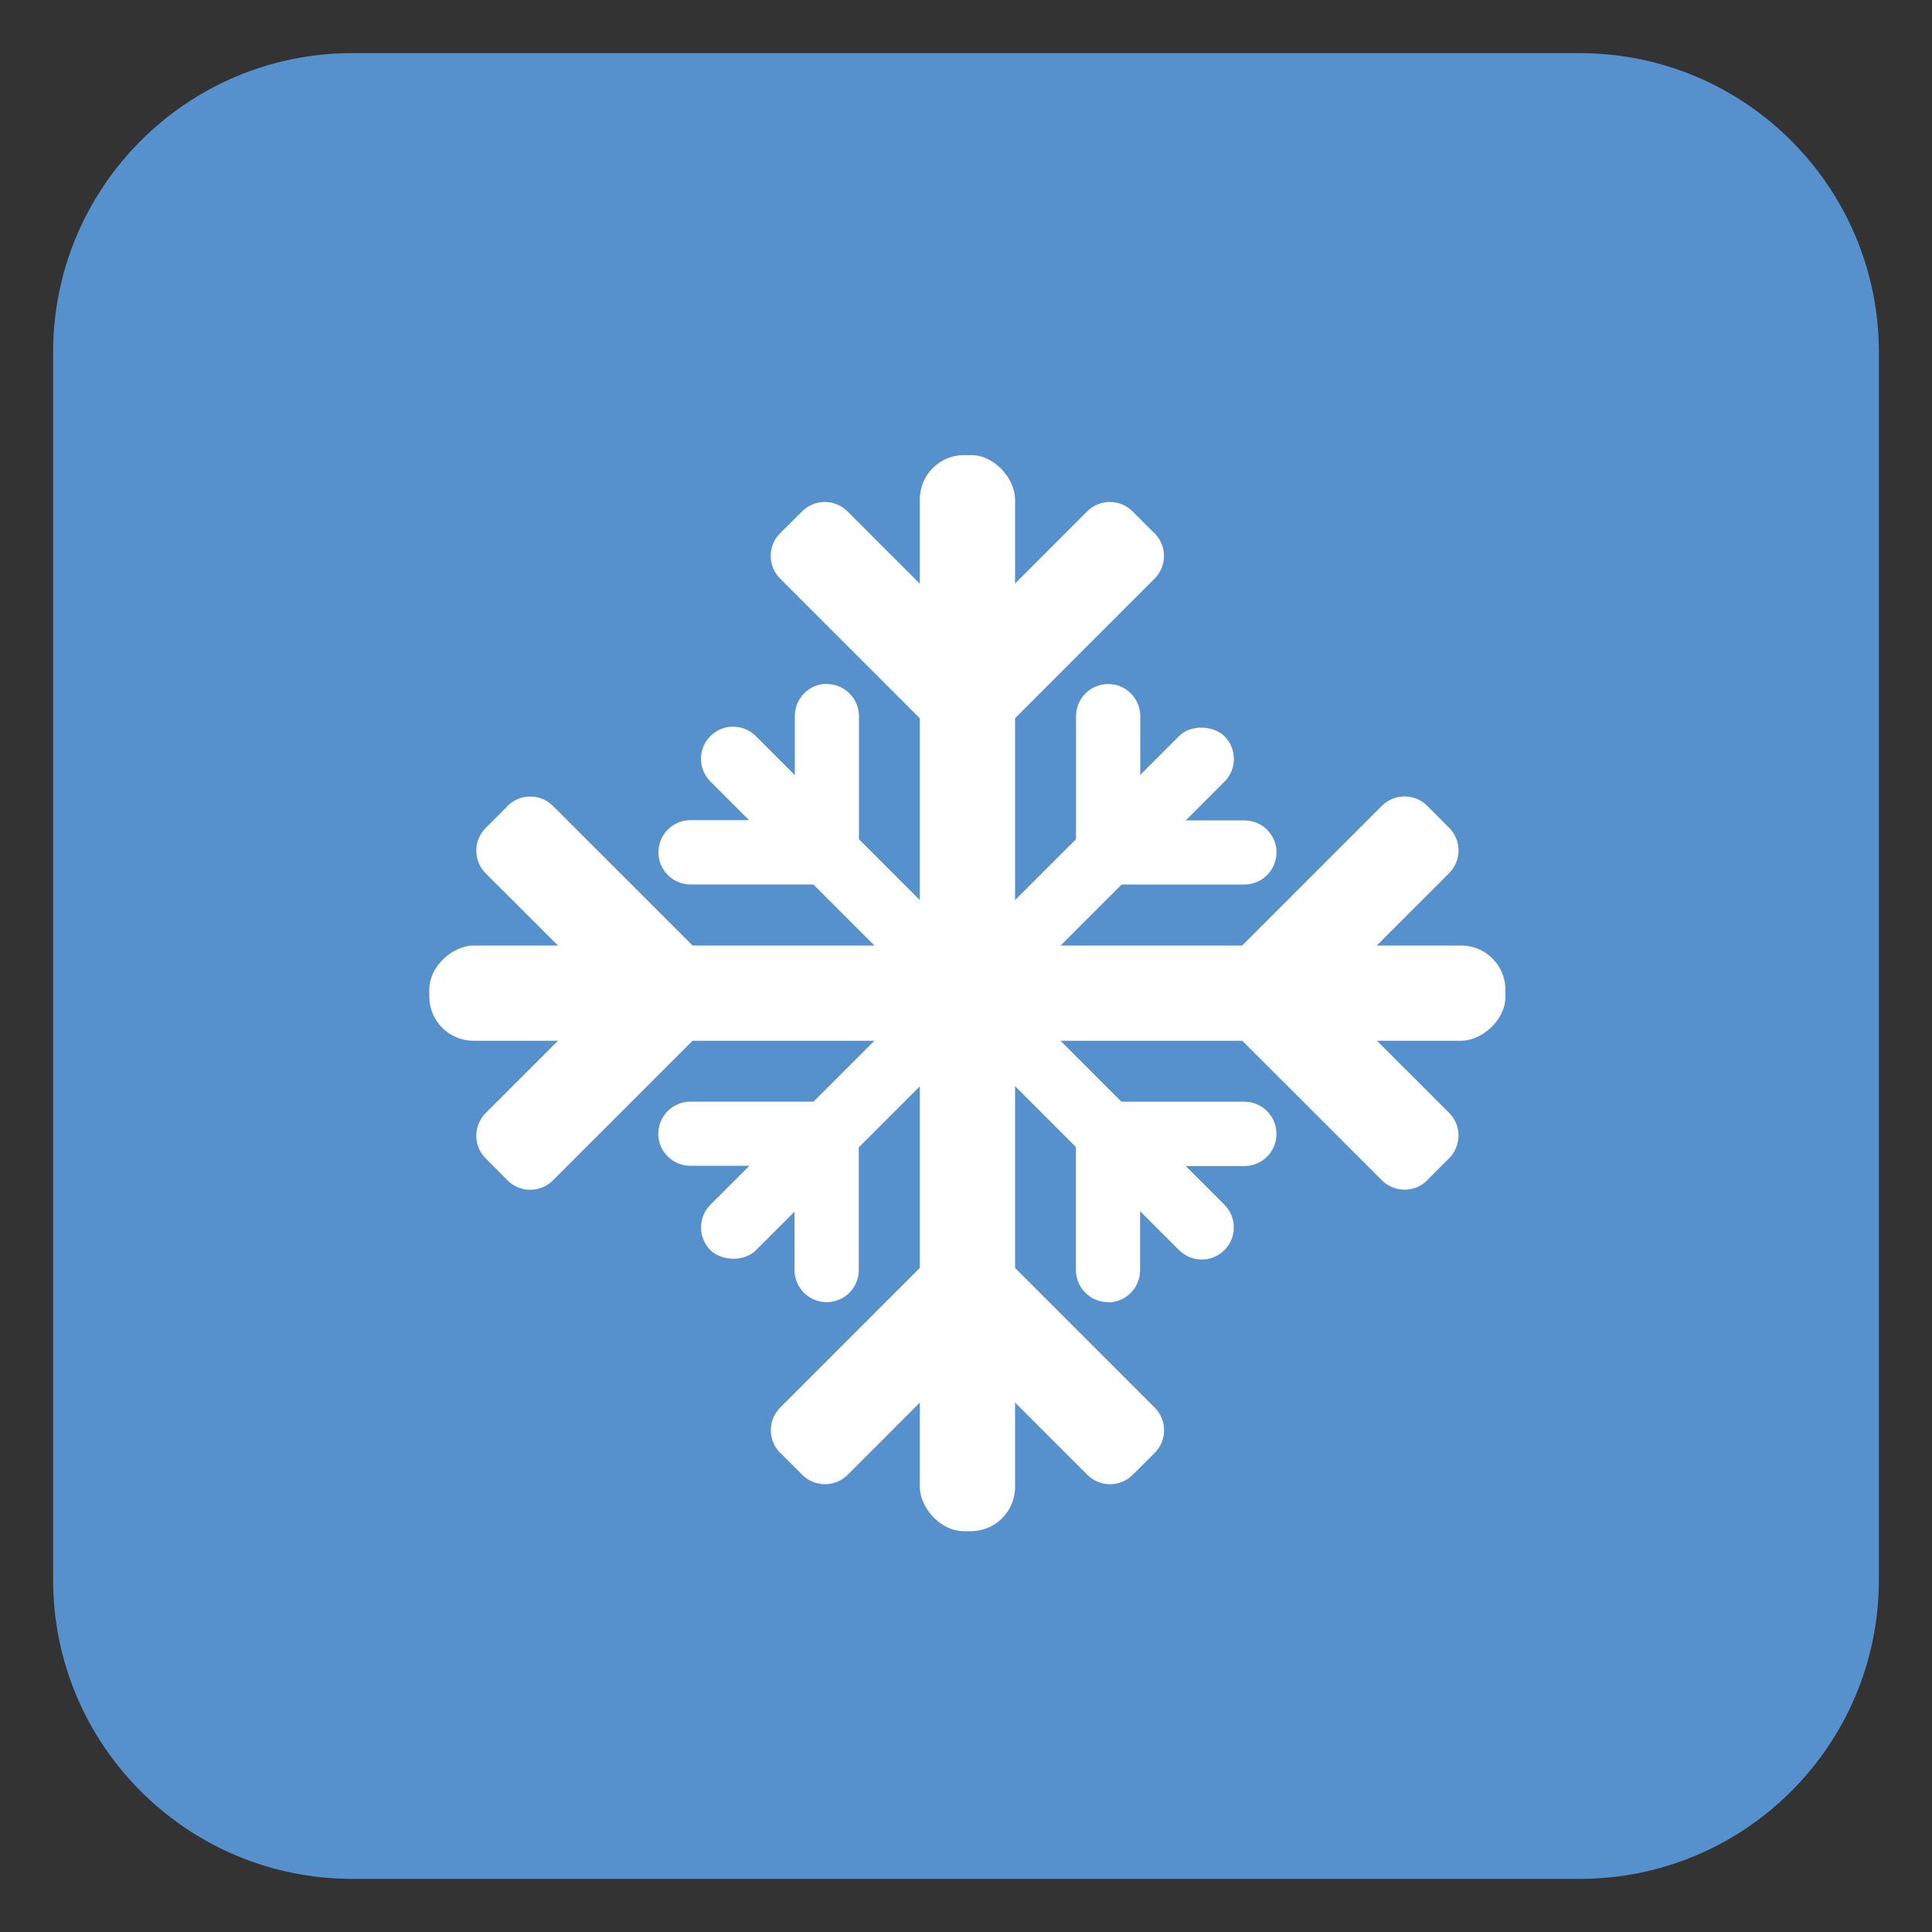
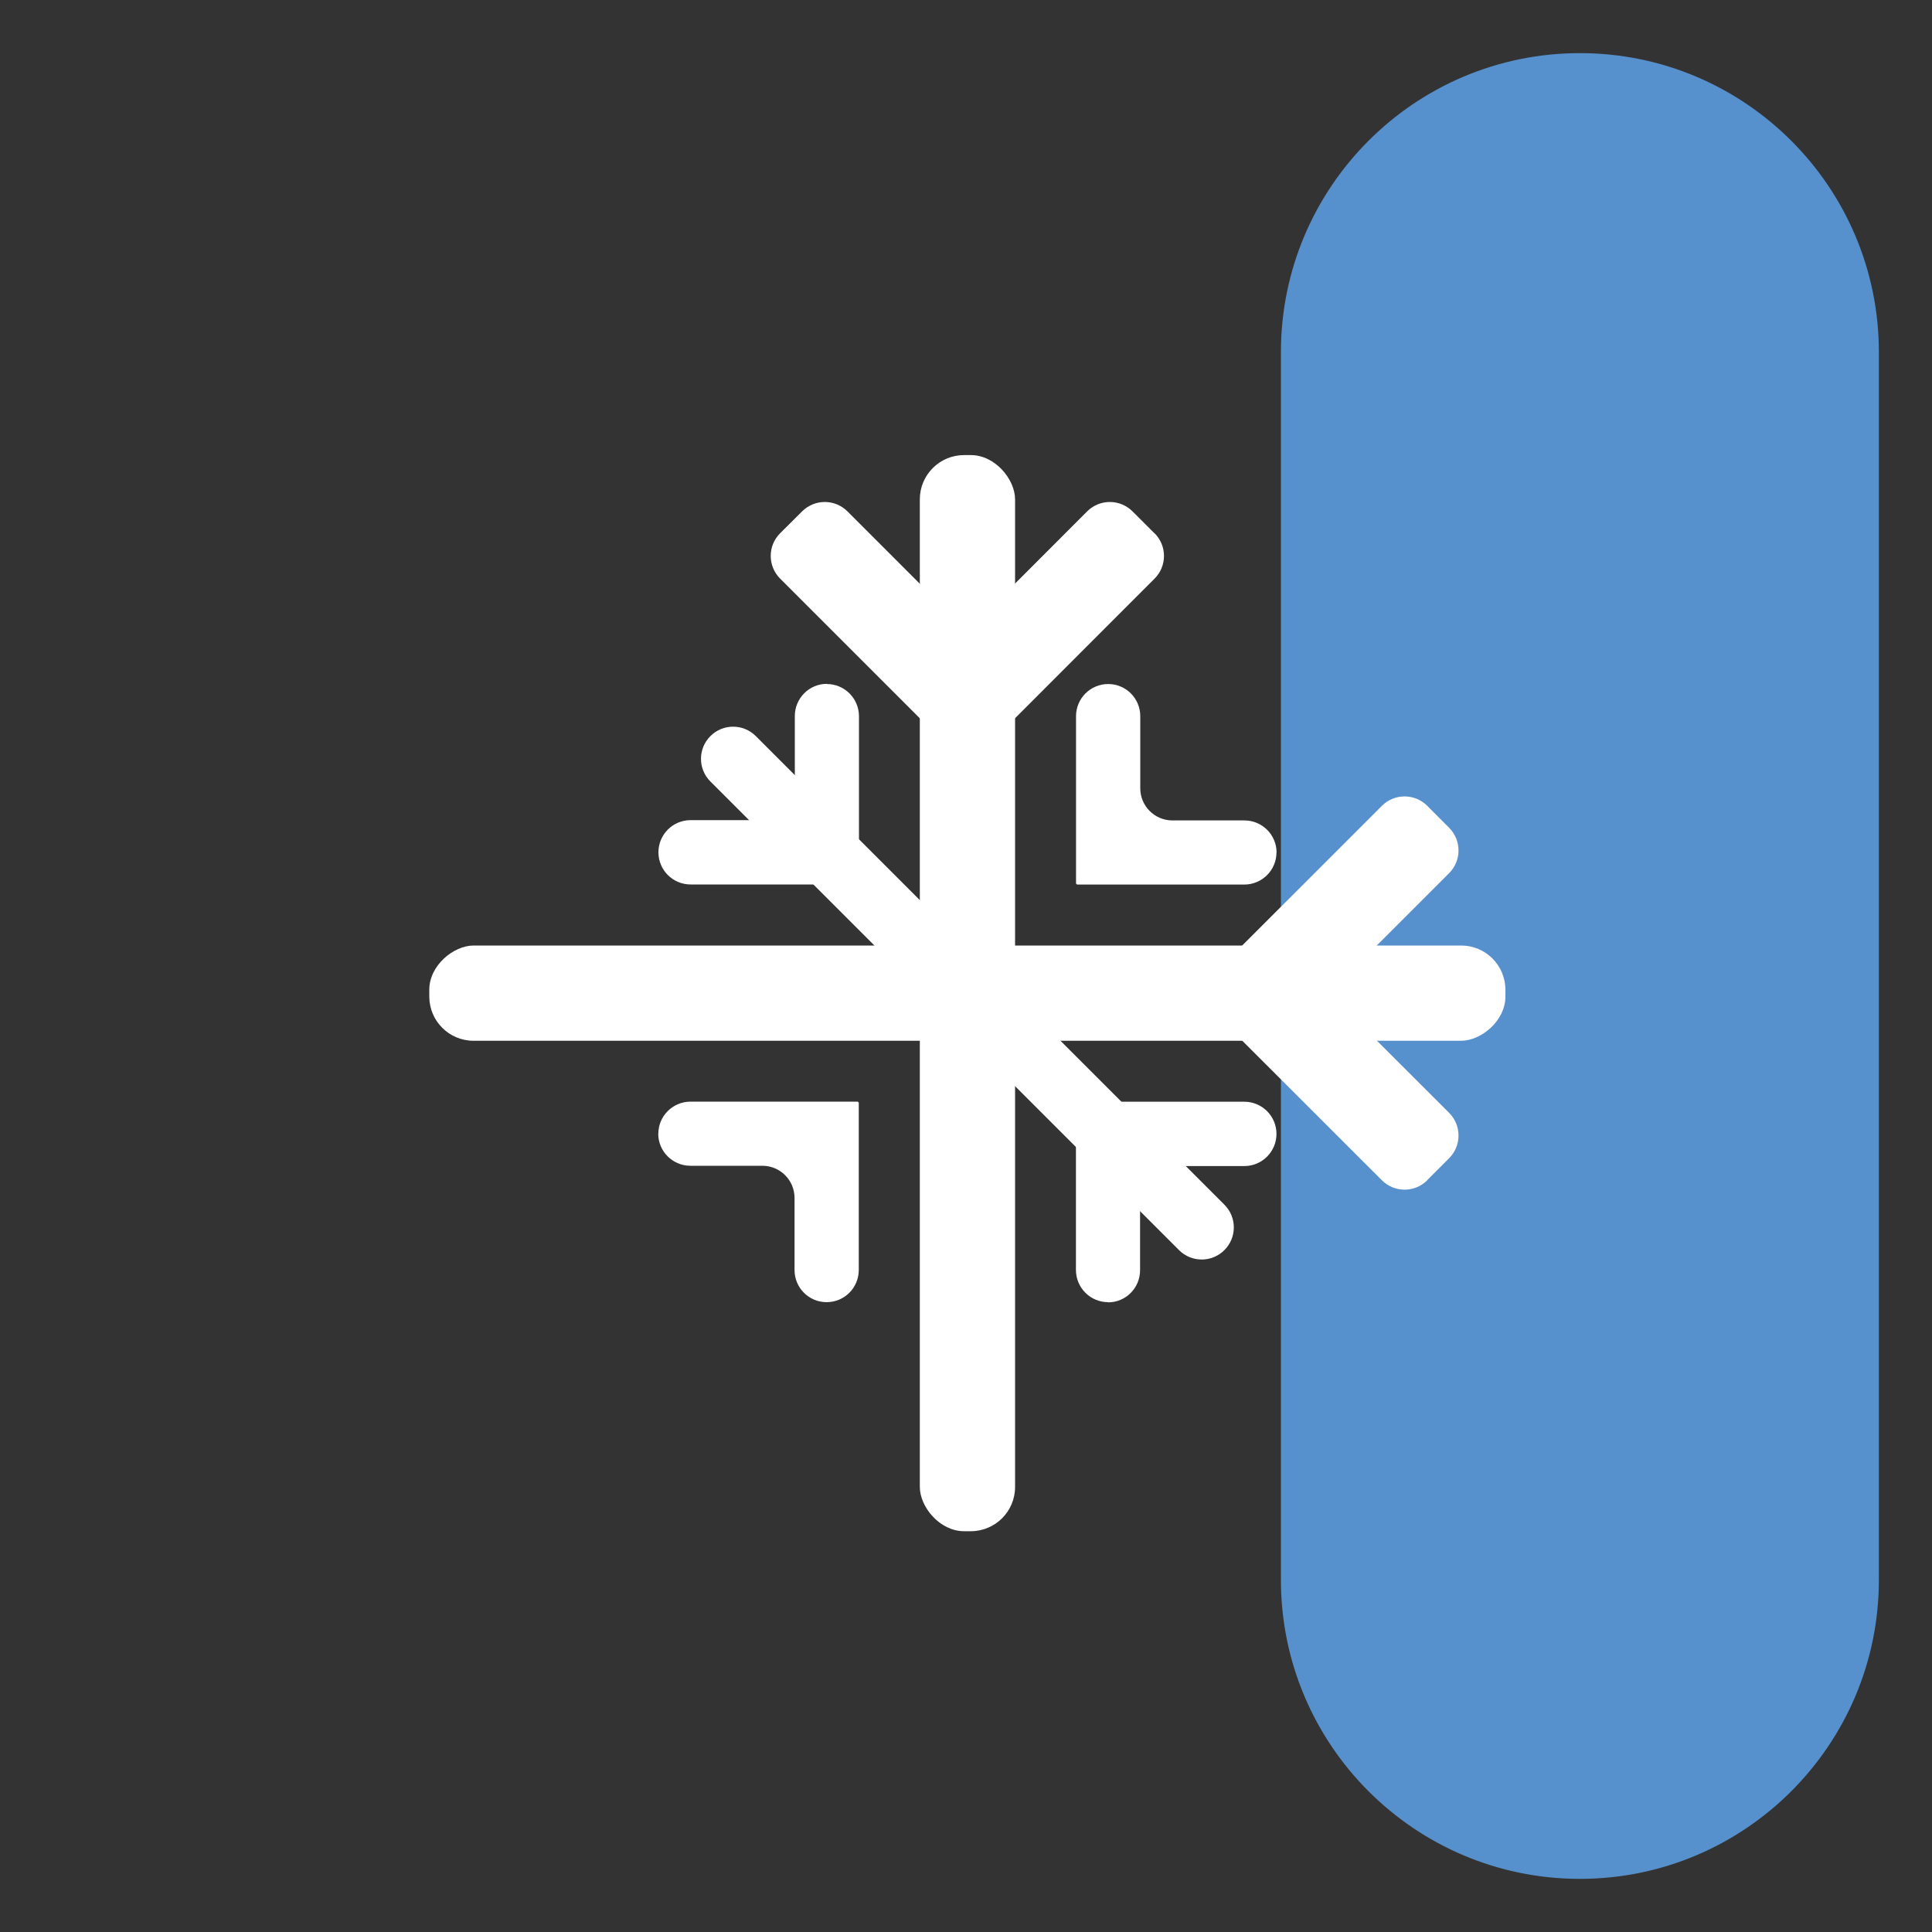
<svg xmlns="http://www.w3.org/2000/svg" id="Layer_1" data-name="Layer 1" viewBox="0 0 200 200">
  <rect x="0" y="0" width="200" height="200" fill="#333333" stroke="none" />
  <defs>
    <style> .cls-1 { fill: #fff; } .cls-2 { fill: #5691cd; } </style>
  </defs>
-   <path class="cls-2" d="M36.45,5.5h127.1c17.08,0,30.95,13.87,30.95,30.95v127.1c0,17.08-13.87,30.95-30.95,30.95H36.45c-17.08,0-30.95-13.87-30.95-30.95V36.45c0-17.08,13.87-30.95,30.95-30.95Z" />
+   <path class="cls-2" d="M36.45,5.5h127.1c17.08,0,30.95,13.87,30.95,30.95v127.1c0,17.08-13.87,30.95-30.95,30.95c-17.08,0-30.95-13.87-30.95-30.95V36.45c0-17.08,13.87-30.95,30.95-30.95Z" />
  <g>
    <rect class="cls-1" x="95.22" y="47.11" width="9.86" height="111.4" rx="4.58" ry="4.58" />
    <g>
      <path class="cls-1" d="M119.52,55.2c1.3,1.3,1.3,3.4,0,4.7l-19.29,19.3-.08-.09-.09.09-19.3-19.3c-1.3-1.3-1.3-3.41,0-4.7l2.27-2.26c1.3-1.3,3.4-1.3,4.7,0l10.06,10.06c1.3,1.3,3.41,1.3,4.7,0l10.05-10.06c1.3-1.3,3.4-1.3,4.7,0l2.26,2.26Z" />
-       <path class="cls-1" d="M80.77,150.41c-1.3-1.3-1.3-3.4,0-4.7l19.29-19.3.08.09.09-.09,19.3,19.3c1.3,1.3,1.3,3.41,0,4.7l-2.27,2.26c-1.3,1.3-3.4,1.3-4.7,0l-10.06-10.06c-1.3-1.3-3.41-1.3-4.7,0l-10.05,10.06c-1.3,1.3-3.4,1.3-4.7,0l-2.26-2.26Z" />
    </g>
    <rect class="cls-1" x="95.22" y="47.11" width="9.86" height="111.4" rx="4.58" ry="4.58" transform="translate(202.95 2.66) rotate(90)" />
    <g>
      <path class="cls-1" d="M147.75,122.18c-1.3,1.3-3.4,1.3-4.7,0l-19.3-19.29.09-.08-.09-.09,19.3-19.3c1.3-1.3,3.41-1.3,4.7,0l2.26,2.27c1.3,1.3,1.3,3.4,0,4.7l-10.06,10.06c-1.3,1.3-1.3,3.41,0,4.7l10.06,10.05c1.3,1.3,1.3,3.4,0,4.7l-2.26,2.26Z" />
-       <path class="cls-1" d="M52.54,83.43c1.3-1.3,3.4-1.3,4.7,0l19.3,19.29-.09.08.09.09-19.3,19.3c-1.3,1.3-3.41,1.3-4.7,0l-2.26-2.27c-1.3-1.3-1.3-3.4,0-4.7l10.06-10.06c1.3-1.3,1.3-3.41,0-4.7l-10.06-10.05c-1.3-1.3-1.3-3.4,0-4.7l2.26-2.26Z" />
    </g>
-     <rect class="cls-1" x="62.52" y="99.48" width="75.25" height="6.66" rx="3.33" ry="3.33" transform="translate(-43.36 100.93) rotate(-45)" />
    <g>
      <path class="cls-1" d="M132.14,88.24c0,1.84-1.49,3.32-3.32,3.33h-17.35s0-.07,0-.07h-.08v-17.36c0-1.84,1.49-3.33,3.33-3.33h0c1.84,0,3.32,1.49,3.32,3.33v7.46c0,1.84,1.49,3.33,3.33,3.33h7.45c1.84,0,3.33,1.49,3.33,3.32h0Z" />
      <path class="cls-1" d="M68.15,117.37c0-1.84,1.49-3.32,3.32-3.33h17.35s0,.07,0,.07h.08v17.36c0,1.84-1.49,3.33-3.33,3.33h0c-1.84,0-3.32-1.49-3.32-3.33v-7.46c0-1.84-1.49-3.33-3.33-3.33h-7.45c-1.84,0-3.33-1.49-3.33-3.32h0Z" />
    </g>
    <path class="cls-1" d="M73.54,76.2h0c1.3-1.3,3.4-1.3,4.7,0l48.51,48.51c1.3,1.3,1.3,3.4,0,4.7h0c-1.3,1.3-3.4,1.3-4.7,0l-48.51-48.51c-1.3-1.3-1.3-3.4,0-4.7Z" />
    <g>
      <path class="cls-1" d="M114.71,134.8c-1.84,0-3.32-1.49-3.33-3.32v-17.35s.07,0,.07,0v-.08h17.36c1.84,0,3.33,1.49,3.33,3.33h0c0,1.84-1.49,3.33-3.33,3.33h-7.46c-1.84,0-3.33,1.49-3.33,3.33v7.45c0,1.84-1.48,3.33-3.32,3.33h0Z" />
      <path class="cls-1" d="M85.59,70.81c1.84,0,3.32,1.49,3.33,3.32v17.35s-.07,0-.07,0v.08h-17.36c-1.84,0-3.33-1.49-3.33-3.33h0c0-1.84,1.49-3.33,3.33-3.33h7.46c1.84,0,3.33-1.49,3.33-3.33v-7.45c0-1.84,1.49-3.33,3.32-3.33h0Z" />
    </g>
  </g>
</svg>